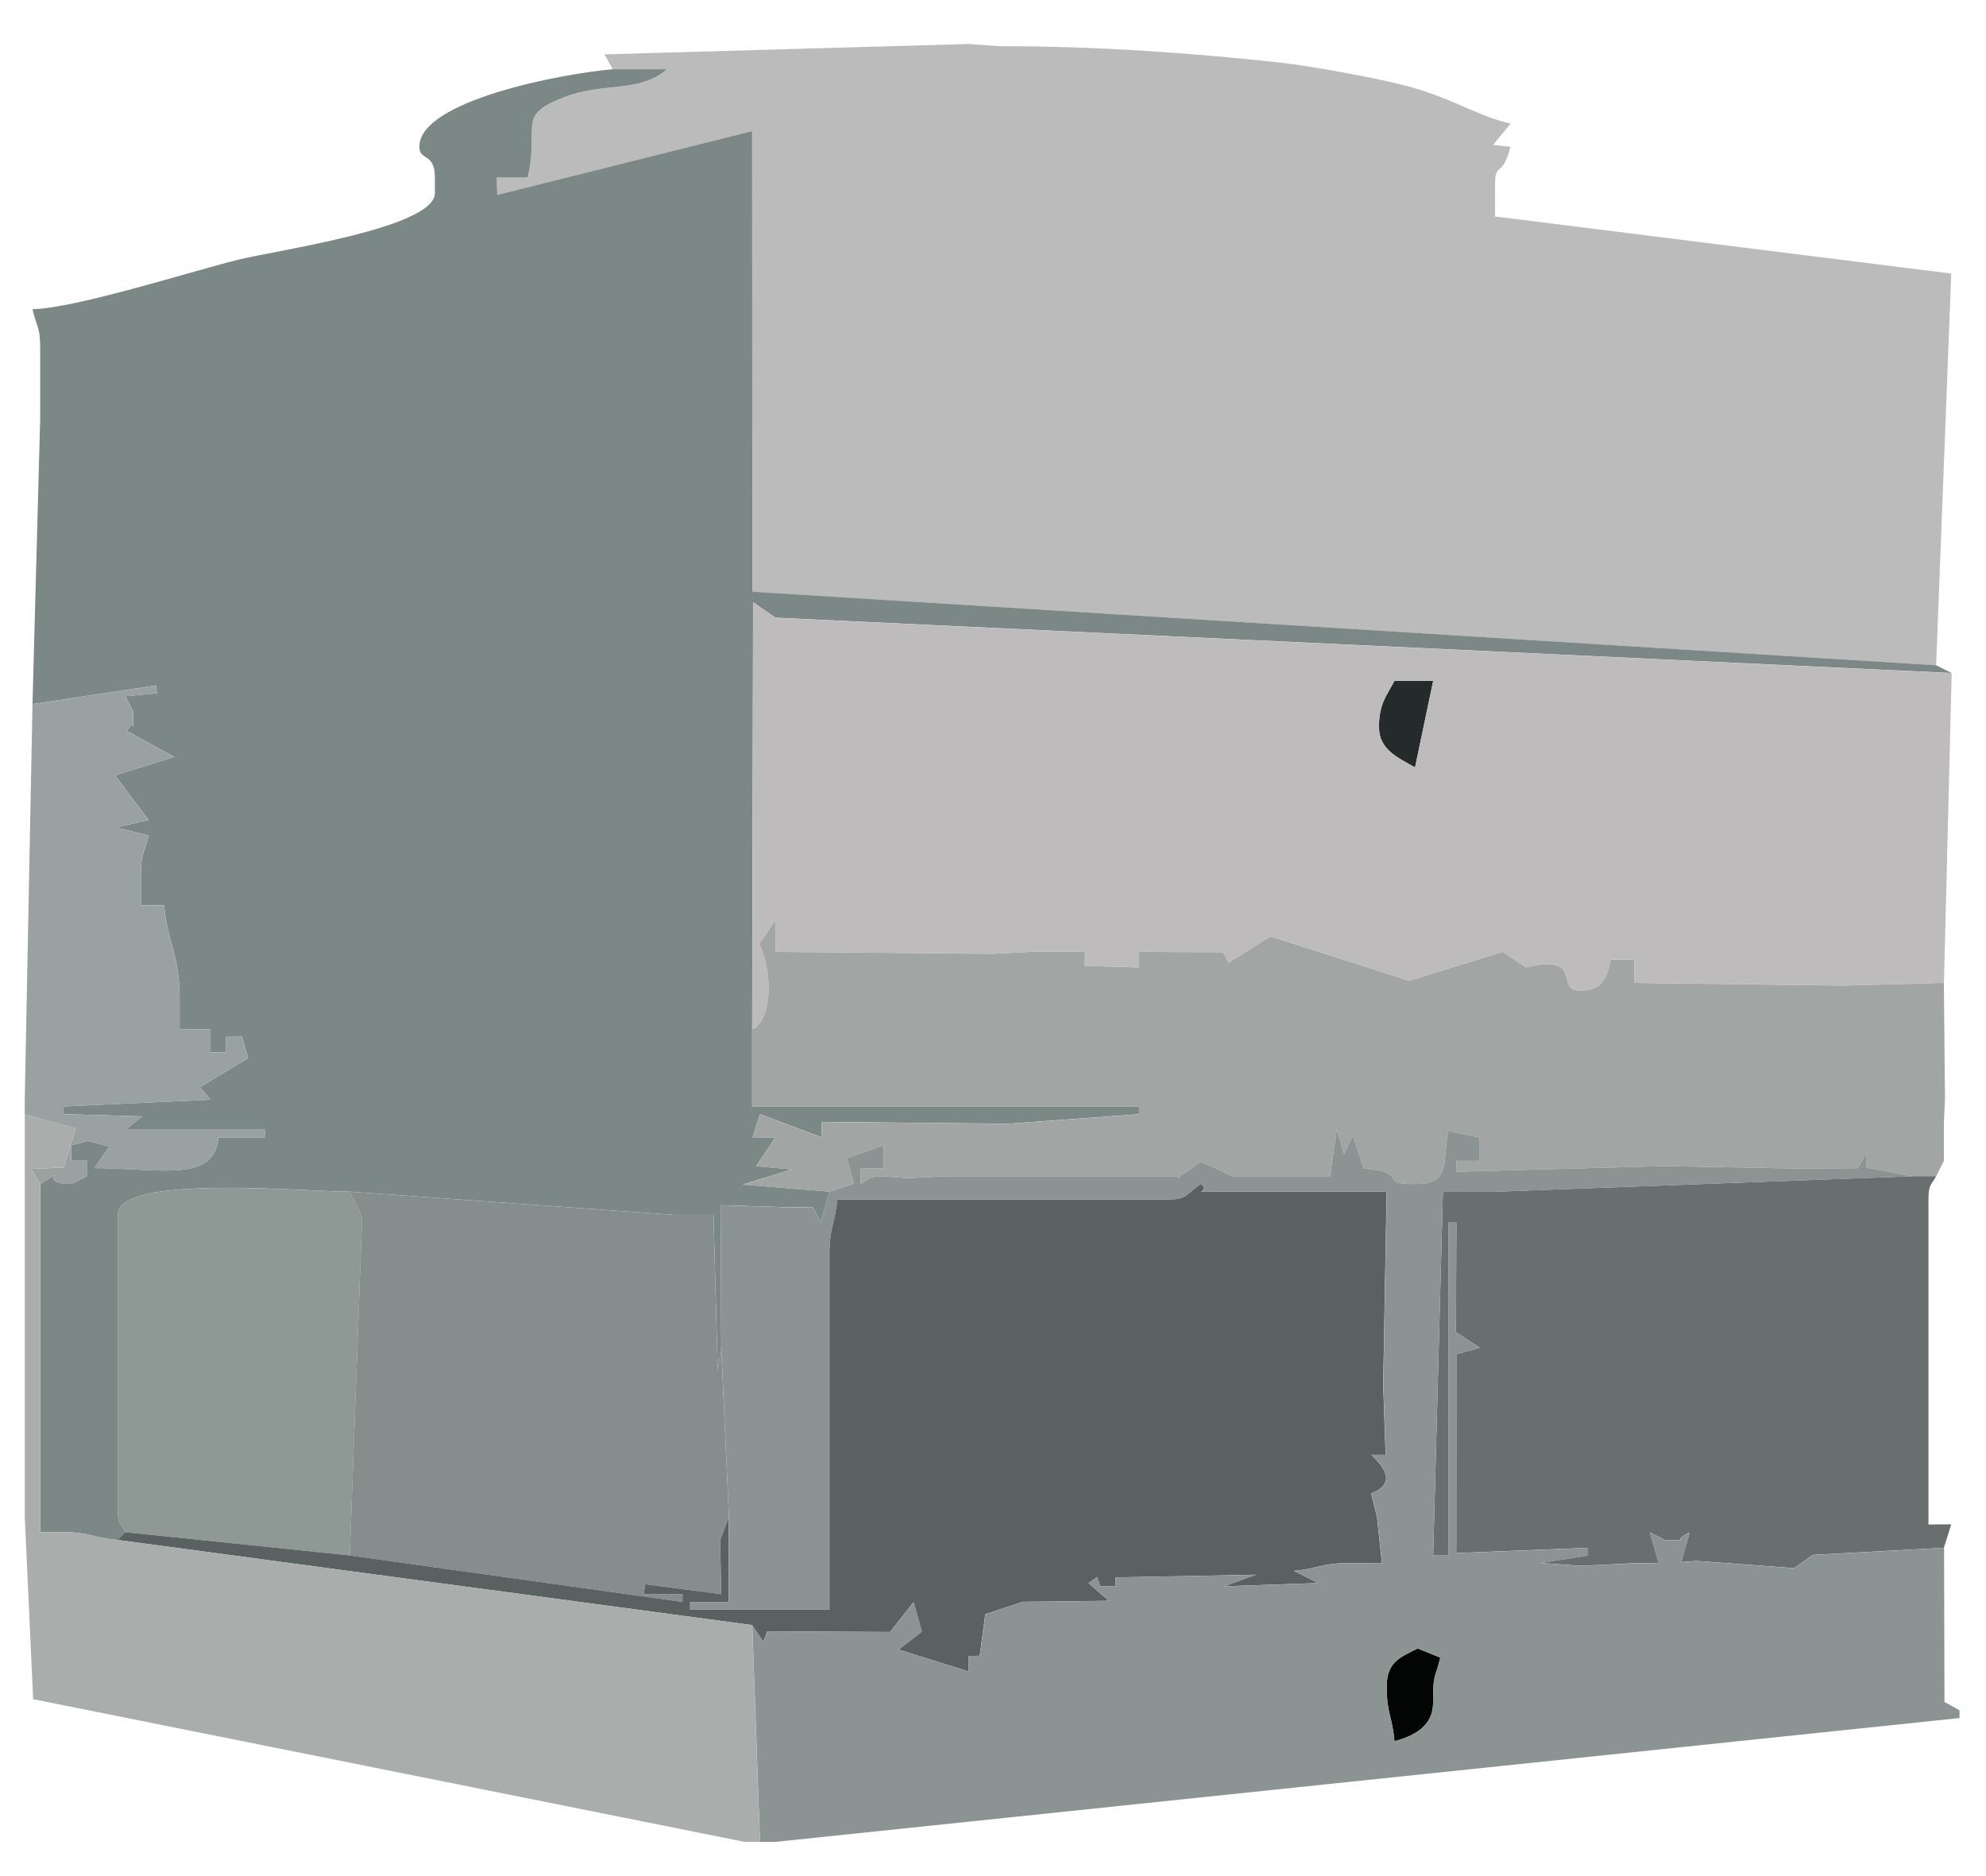
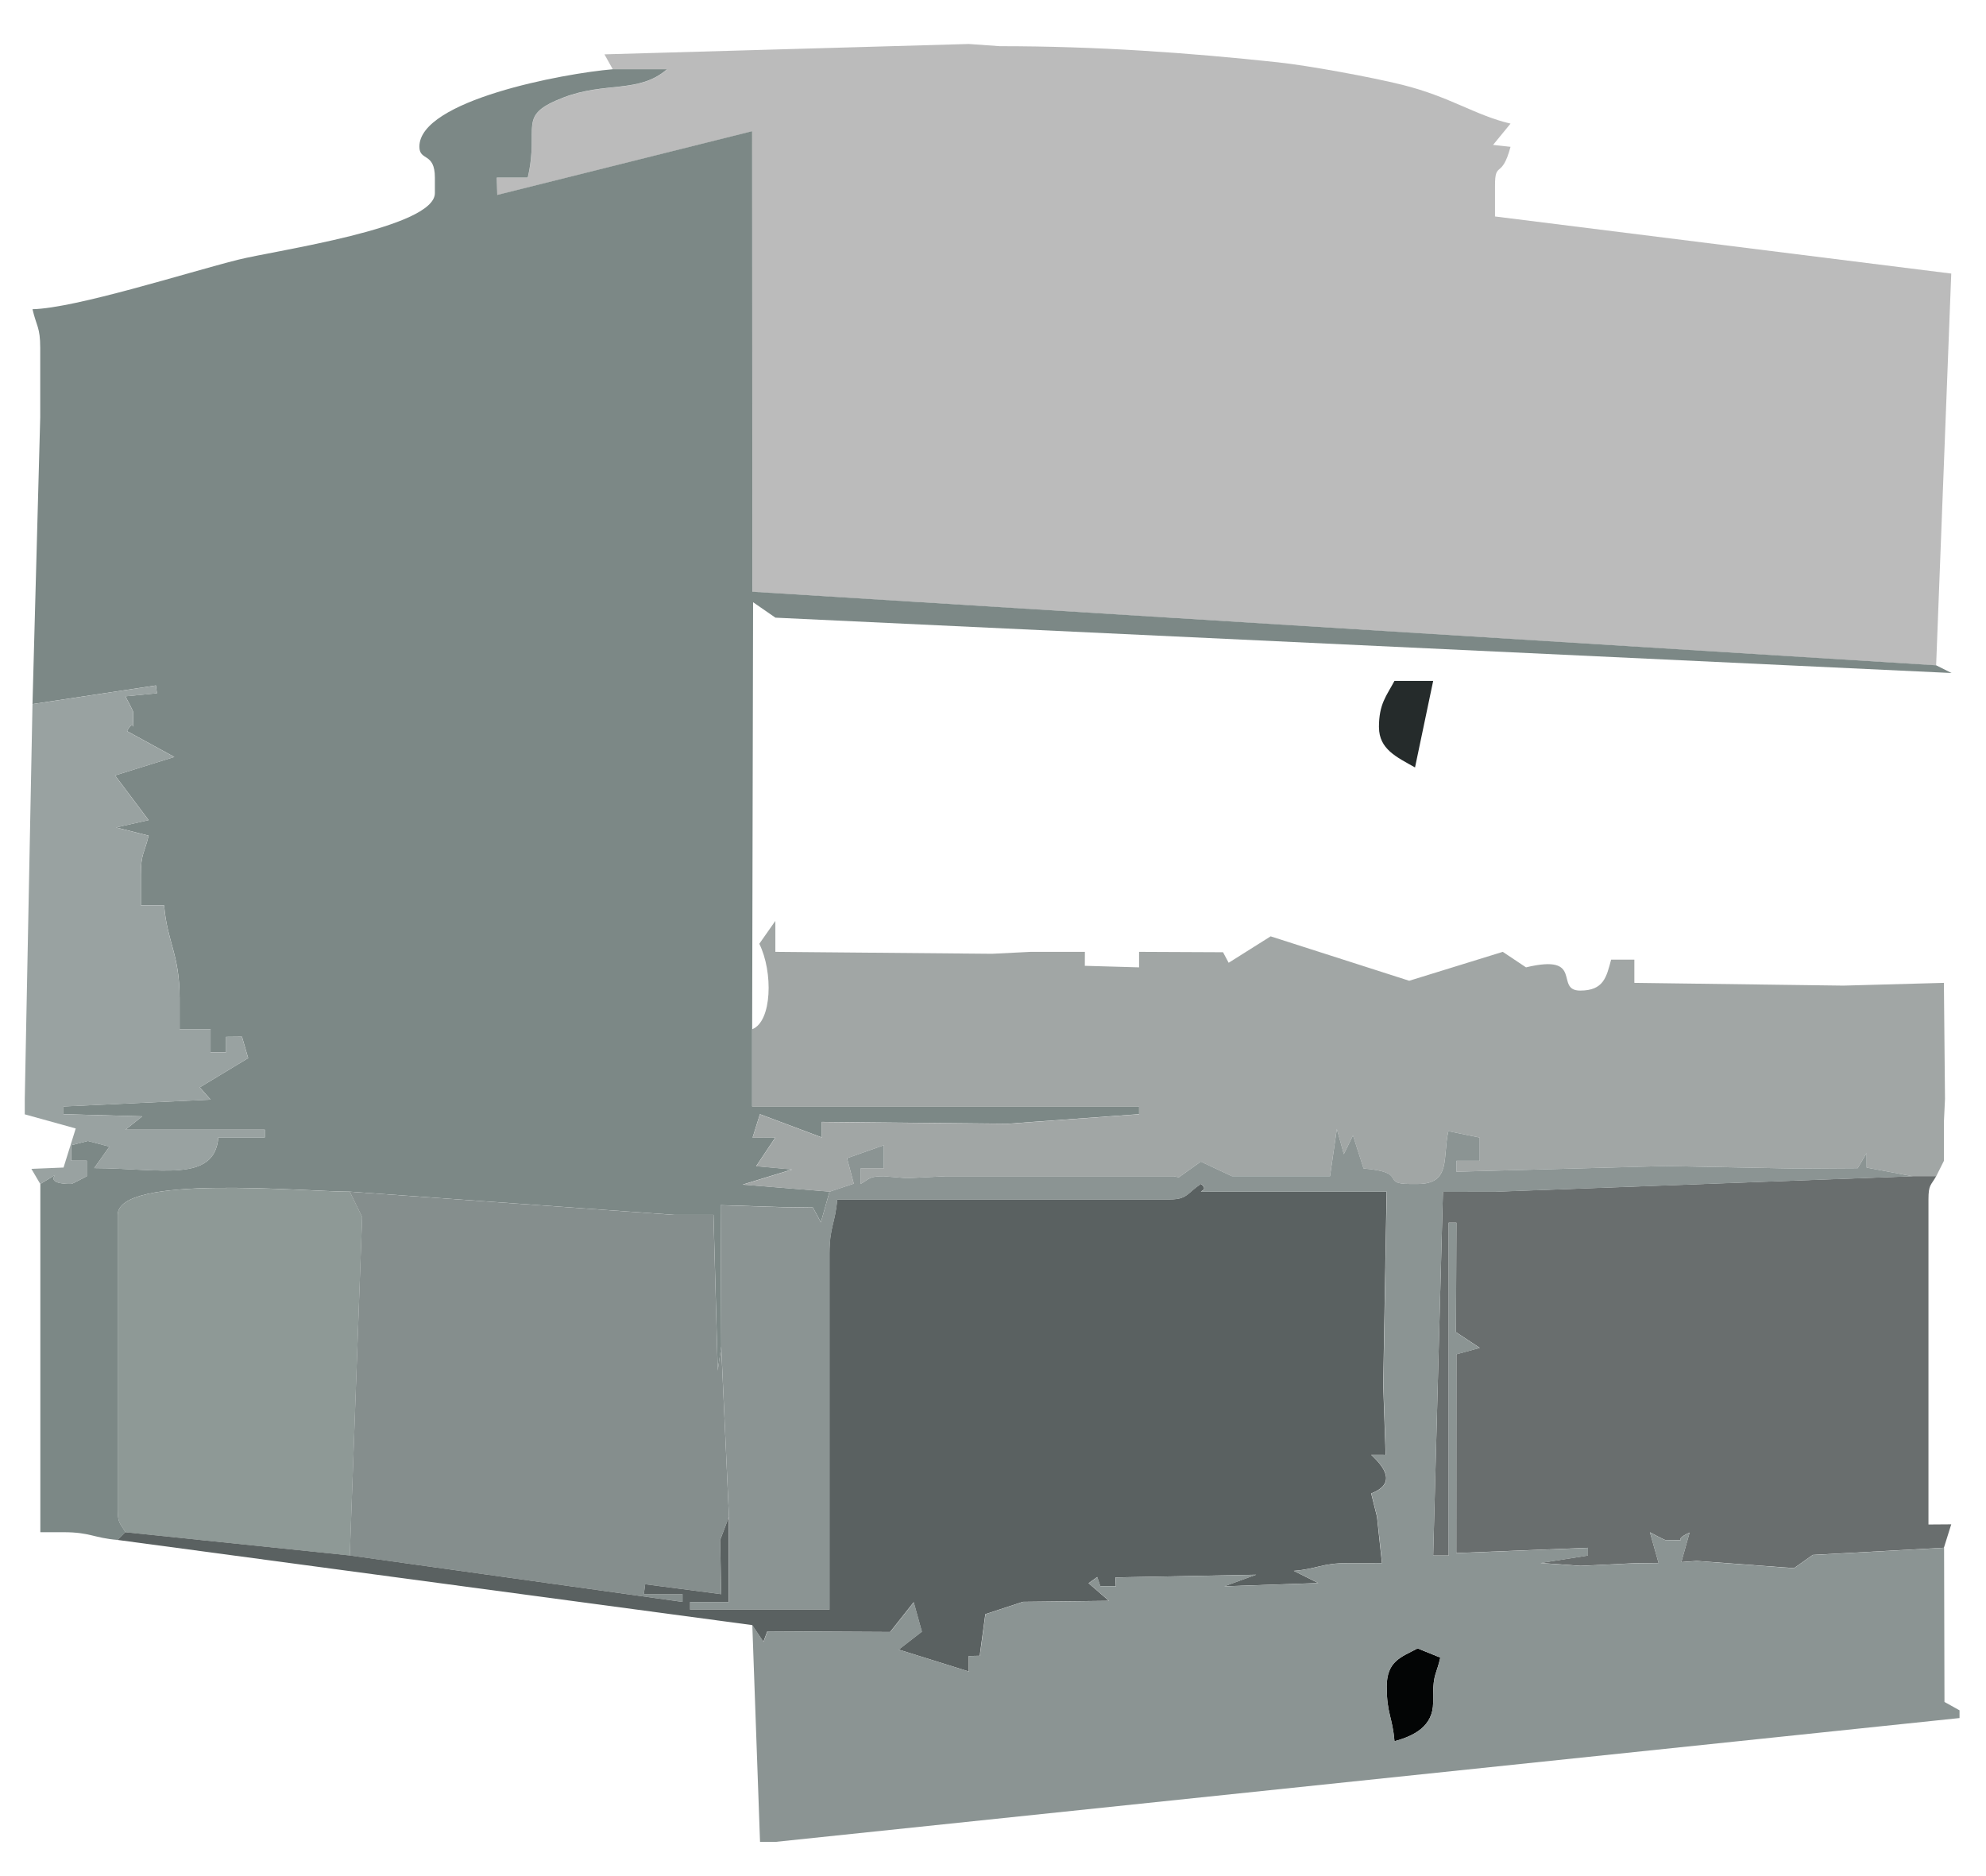
<svg xmlns="http://www.w3.org/2000/svg" xml:space="preserve" width="36in" height="34in" style="shape-rendering:geometricPrecision; text-rendering:geometricPrecision; image-rendering:optimizeQuality; fill-rule:evenodd; clip-rule:evenodd" viewBox="0 0 36 34">
  <defs>
    <style type="text/css">
   
    .fil10 {fill:#030505}
    .fil2 {fill:#252B2B}
    .fil9 {fill:#5A6161}
    .fil7 {fill:#696E6E}
    .fil1 {fill:#7C8886}
    .fil8 {fill:#858E8D}
    .fil12 {fill:#8B9493}
    .fil6 {fill:#8E9996}
    .fil3 {fill:#99A2A1}
    .fil5 {fill:#A1A6A5}
    .fil11 {fill:#A9AEAD}
    .fil0 {fill:#BBBBBB}
    .fil4 {fill:#BDBBBC}
   
  </style>
  </defs>
  <g id="Layer_x0020_1">
    <g id="_109125640">
      <path id="_53397904" class="fil0" d="M11.11 1.257l0.982 0c-0.509,0.442 -1.115,0.22 -1.874,0.511 -0.871,0.334 -0.431,0.509 -0.651,1.453l-0.561 0 0.009 0.314 4.62 -1.155 0.004 8.346 21.457 1.333 0.274 -7.101 -8.27 -1.035 0 -0.561c0,-0.456 0.122,-0.106 0.281,-0.701l-0.316 -0.035 0.316 -0.386c-0.639,-0.149 -1.089,-0.485 -1.962,-0.703 -0.553,-0.138 -1.696,-0.348 -2.257,-0.408 -1.633,-0.175 -3.28,-0.292 -5.039,-0.292l-0.563 -0.04 -6.603 0.188 0.152 0.273z" />
      <path id="_55215192" class="fil1" d="M0.589 12.76l2.238 -0.338 0.018 0.142 -0.572 0.055c0.002,0.003 0.14,0.262 0.14,0.281 0,0.536 0.043,0.051 -0.11,0.35l0.857 0.468 -1.074 0.335 0.608 0.81 -0.59 0.132 0.59 0.149c-0.073,0.315 -0.14,0.323 -0.14,0.701l0 0.561 0.421 0c0.057,0.68 0.281,0.879 0.281,1.683l0 0.561 0.561 0 0 0.421 0.281 0 0 -0.281 0.288 -0.003 0.113 0.389 -0.878 0.53 0.197 0.222 -2.666 0.124 0 0.14 1.427 0.039 -0.304 0.242 2.525 0 0 0.14 -0.842 0c-0.069,0.827 -1.038,0.561 -2.25,0.556l0.276 -0.389 -0.39 -0.103 -0.302 0.077 0 0.281 0.281 0 0 0.281c-0.003,0.002 -0.262,0.14 -0.281,0.14 -0.701,0 0.059,-0.361 -0.561,0l0 6.312 0.421 0c0.484,0 0.543,0.104 0.982,0.14l0.14 -0.14c-0.096,-0.171 -0.14,-0.15 -0.14,-0.421l0 -2.595 0 -0.07 0 -2.665c0,-0.743 3.368,-0.421 4.208,-0.421l5.891 0.421 0.701 0 0.077 2.82 0.063 -0.436 -0.011 -2.56 1.133 0.035 0.54 0.007 0.144 0.268 0.157 -0.556 -1.574 -0.127 0.897 -0.275 -0.653 -0.059 0.348 -0.521 -0.413 0.003 0.133 -0.424 1.122 0.421 0 -0.281 3.369 0.033 2.382 -0.173 0 -0.14 -7.014 0 0 -1.403 0.017 -7.735 0.405 0.28 21.32 1.003 -0.281 -0.14 -21.457 -1.333 -0.004 -8.346 -4.62 1.155 -0.009 -0.314 0.561 0c0.22,-0.944 -0.22,-1.119 0.651,-1.453 0.759,-0.291 1.365,-0.069 1.874,-0.511l-0.982 0c-0.9,0.075 -3.507,0.565 -3.507,1.403 0,0.268 0.281,0.096 0.281,0.561l0 0.281c0,0.633 -2.891,1.038 -3.563,1.206 -0.918,0.23 -2.948,0.88 -3.731,0.898 0.073,0.315 0.14,0.323 0.14,0.701l0 1.262 -0.14 5.19z" />
      <path id="_109510928" class="fil2" d="M24.997 13.181c0,0.396 0.322,0.541 0.653,0.727l0.329 -1.568 -0.421 0 -0.281 0c-0.146,0.276 -0.281,0.414 -0.281,0.842z" />
      <path id="_109595800" class="fil3" d="M0.589 12.76l-0.14 7.154 0 0.281 0.924 0.256 -0.221 0.708 -0.583 0.024 0.161 0.274c0.62,-0.361 -0.14,0 0.561,0 0.019,0 0.278,-0.138 0.281,-0.14l0 -0.281 -0.281 0 0 -0.281 0.302 -0.077 0.39 0.103 -0.276 0.389c1.212,0.005 2.181,0.272 2.25,-0.556l0.842 0 0 -0.14 -2.525 0 0.304 -0.242 -1.427 -0.039 0 -0.14 2.666 -0.124 -0.197 -0.222 0.878 -0.53 -0.113 -0.389 -0.288 0.003 0 0.281 -0.281 0 0 -0.421 -0.561 0 0 -0.561c0,-0.804 -0.224,-1.003 -0.281,-1.683l-0.421 0 0 -0.561c0,-0.379 0.067,-0.387 0.14,-0.701l-0.59 -0.149 0.59 -0.132 -0.608 -0.81 1.074 -0.335 -0.857 -0.468c0.153,-0.299 0.11,0.186 0.11,-0.35 0,-0.019 -0.138,-0.278 -0.14,-0.281l0.572 -0.055 -0.018 -0.142 -2.238 0.338z" />
-       <path id="_53959184" class="fil4" d="M24.997 13.181c0,-0.428 0.135,-0.566 0.281,-0.842l0.281 0 0.421 0 -0.329 1.568c-0.331,-0.185 -0.653,-0.331 -0.653,-0.727zm-11.362 5.471c0.362,-0.139 0.382,-1.039 0.13,-1.549l0.291 -0.415 0 0.561 3.928 0.035 0.701 -0.035 0.982 0 -0.001 0.253 0.983 0.028 0 -0.281 1.522 0.007 0.102 0.191 0.761 -0.479 2.512 0.805 1.696 -0.524 0.421 0.281c1.071,-0.256 0.506,0.421 0.982,0.421 0.426,0 0.476,-0.243 0.561,-0.561l0.421 0 0 0.421 3.789 0.05 1.822 -0.05 0.14 -5.611 -21.32 -1.003 -0.405 -0.28 -0.017 7.735z" />
      <path id="_109429888" class="fil5" d="M13.635 18.651l0 1.403 7.014 0 0 0.14 -2.382 0.173 -3.369 -0.033 0 0.281 -1.122 -0.421 -0.133 0.424 0.413 -0.003 -0.348 0.521 0.653 0.059 -0.897 0.275 1.574 0.127 0.438 -0.146 -0.122 -0.461 0.666 -0.235 0 0.421 -0.421 0 0 0.281c0.171,-0.096 0.15,-0.14 0.421,-0.14l0.421 0.035 0.701 -0.035 4.138 0 0.087 0.02 0.4 -0.285 0.565 0.264 1.777 0 0.124 -0.856 0.126 0.457 0.166 -0.34 0.192 0.599c0.826,0.069 0.293,0.281 0.842,0.281l0.14 0c0.612,0 0.447,-0.491 0.555,-0.957l0.568 0.116 0 0.421 -0.421 0 -0.002 0.198 3.791 -0.103 2.383 0.046 1.101 -0.007 0.161 -0.274 0.001 0.263 0.84 0.158 0.421 0 0.07 -0.14 0.07 -0.14 0 -0.701 0.02 -0.421 -0.02 -2.104 -1.822 0.05 -3.789 -0.05 0 -0.421 -0.421 0c-0.085,0.318 -0.135,0.561 -0.561,0.561 -0.476,0 0.089,-0.677 -0.982,-0.421l-0.421 -0.281 -1.696 0.524 -2.512 -0.805 -0.761 0.479 -0.102 -0.191 -1.522 -0.007 0 0.281 -0.983 -0.028 0.001 -0.253 -0.982 0 -0.701 0.035 -3.928 -0.035 0 -0.561 -0.291 0.415c0.253,0.51 0.232,1.41 -0.13,1.549z" />
      <path id="_54171528" class="fil6" d="M2.273 27.769l4.068 0.421 0.224 -6.134 -0.224 -0.459c-0.84,0 -4.208,-0.322 -4.208,0.421l0 2.665 0 0.07 0 2.595c0,0.271 0.044,0.25 0.14,0.421z" />
      <path id="_55148096" class="fil7" d="M35.237 28.049l0.133 -0.424 -0.413 0.003 0 -5.891c0,-0.271 0.044,-0.25 0.14,-0.421l-0.421 0 -7.575 0.281 -0.945 0.001 -0.177 6.592 0.281 0 0 -6.032 0.14 0 -0.008 1.984 0.432 0.285 -0.424 0.116 -0.002 3.602 2.387 -0.095 0 0.14 -0.859 0.135 0.723 0.052 0.978 -0.047 0.438 -0.005 -0.157 -0.556c0.003,0.002 0.262,0.14 0.281,0.14 0.536,0 0.051,0.043 0.438,-0.135l-0.15 0.535 0.28 -0.021 1.763 0.131 0.34 -0.24 2.38 -0.13z" />
      <polygon id="_54467888" class="fil8" points="6.34,28.19 12.372,29.031 12.372,28.891 11.671,28.891 11.695,28.711 13.073,28.891 13.053,27.909 13.214,27.488 13.073,24.402 13.01,24.838 12.933,22.018 12.232,22.018 6.34,21.597 6.564,22.056 " />
      <path id="_54576584" class="fil9" d="M13.214 27.488l-0.16 0.421 0.02 0.982 -1.379 -0.18 -0.024 0.18 0.701 0 0 0.14 -6.032 -0.842 -4.068 -0.421 -0.14 0.14 11.502 1.543 0.203 0.302 0.072 -0.189 2.226 0.012 0.427 -0.54 0.148 0.534 -0.42 0.325 1.271 0.397 0 -0.281 0.198 -0.004 0.102 -0.754 0.682 -0.224 1.558 -0.018 -0.369 -0.319 0.157 -0.112 0.056 0.168 0.281 0 -0.007 -0.161 2.549 -0.049 -0.578 0.21 1.704 -0.059 -0.442 -0.221c0.439,-0.036 0.498,-0.14 0.982,-0.14l0.616 -0.001 -0.09 -0.841 -0.105 -0.421c0.468,-0.18 0.234,-0.48 0,-0.701l0.262 0.001 -0.044 -1.263 0.062 -3.507 -3.086 0c-0.566,0 -0.061,0.026 -0.281,-0.14 -0.253,0.17 -0.247,0.281 -0.561,0.281l-6.032 0c-0.036,0.439 -0.14,0.498 -0.14,0.982l0 6.453 -2.525 0 0 -0.14 0.701 0 0 -1.543z" />
      <path id="_54777952" class="fil10" d="M25.137 30.574c0,0.484 0.104,0.543 0.14,0.982 0.355,-0.095 0.701,-0.271 0.701,-0.701l0 -0.14c0,-0.379 0.067,-0.387 0.13,-0.675l-0.411 -0.166c-0.305,0.161 -0.561,0.23 -0.561,0.701z" />
-       <path id="_54799976" class="fil11" d="M0.449 27.488l0.152 3.306 12.893 2.585 0.281 0 -0.14 -3.928 -11.502 -1.543c-0.439,-0.037 -0.498,-0.14 -0.982,-0.14l-0.421 0 0 -6.312 -0.161 -0.274 0.583 -0.024 0.221 -0.708 -0.924 -0.256 0 7.294z" />
      <path id="_54310584" class="fil12" d="M25.137 30.574c0,-0.471 0.256,-0.54 0.561,-0.701l0.411 0.166c-0.063,0.288 -0.13,0.296 -0.13,0.675l0 0.14c0,0.43 -0.346,0.606 -0.701,0.701 -0.036,-0.439 -0.14,-0.498 -0.14,-0.982zm-10.1 -8.977l-0.157 0.556 -0.144 -0.268 -0.54 -0.007 -1.133 -0.035 0.011 2.56 0.14 3.086 0 1.543 -0.701 0 0 0.14 2.525 0 0 -6.453c0,-0.484 0.104,-0.543 0.14,-0.982l6.032 0c0.314,0 0.308,-0.111 0.561,-0.281 0.22,0.166 -0.286,0.14 0.281,0.14l3.086 0 -0.062 3.507 0.044 1.263 -0.262 -0.001c0.234,0.221 0.468,0.521 0,0.701l0.105 0.421 0.09 0.841 -0.616 0.001c-0.484,0 -0.543,0.104 -0.982,0.14l0.442 0.221 -1.704 0.059 0.578 -0.21 -2.549 0.049 0.007 0.161 -0.281 0 -0.056 -0.168 -0.157 0.112 0.369 0.319 -1.558 0.018 -0.682 0.224 -0.102 0.754 -0.198 0.004 0 0.281 -1.271 -0.397 0.42 -0.325 -0.148 -0.534 -0.427 0.54 -2.226 -0.012 -0.072 0.189 -0.203 -0.302 0.14 3.928 0.281 0 21.462 -2.244 0 -0.14 -0.273 -0.152 -0.007 -2.793 -2.38 0.13 -0.34 0.24 -1.763 -0.131 -0.28 0.021 0.15 -0.535c-0.387,0.178 0.098,0.135 -0.438,0.135 -0.019,0 -0.278,-0.138 -0.281,-0.14l0.157 0.556 -0.438 0.005 -0.978 0.047 -0.723 -0.052 0.859 -0.135 0 -0.14 -2.387 0.095 0.002 -3.602 0.424 -0.116 -0.432 -0.285 0.008 -1.984 -0.14 0 0 6.032 -0.281 0 0.177 -6.592 0.945 -0.001 7.575 -0.281 -0.84 -0.158 -0.001 -0.263 -0.161 0.274 -1.101 0.007 -2.383 -0.046 -3.791 0.103 0.002 -0.198 0.421 0 0 -0.421 -0.568 -0.116c-0.108,0.466 0.058,0.957 -0.555,0.957l-0.14 0c-0.549,0 -0.015,-0.212 -0.842,-0.281l-0.192 -0.599 -0.166 0.34 -0.126 -0.457 -0.124 0.856 -1.777 0 -0.565 -0.264 -0.4 0.285 -0.087 -0.02 -4.138 0 -0.701 0.035 -0.421 -0.035c-0.271,0 -0.25,0.044 -0.421,0.14l0 -0.281 0.421 0 0 -0.421 -0.666 0.235 0.122 0.461 -0.438 0.146z" />
    </g>
  </g>
</svg>